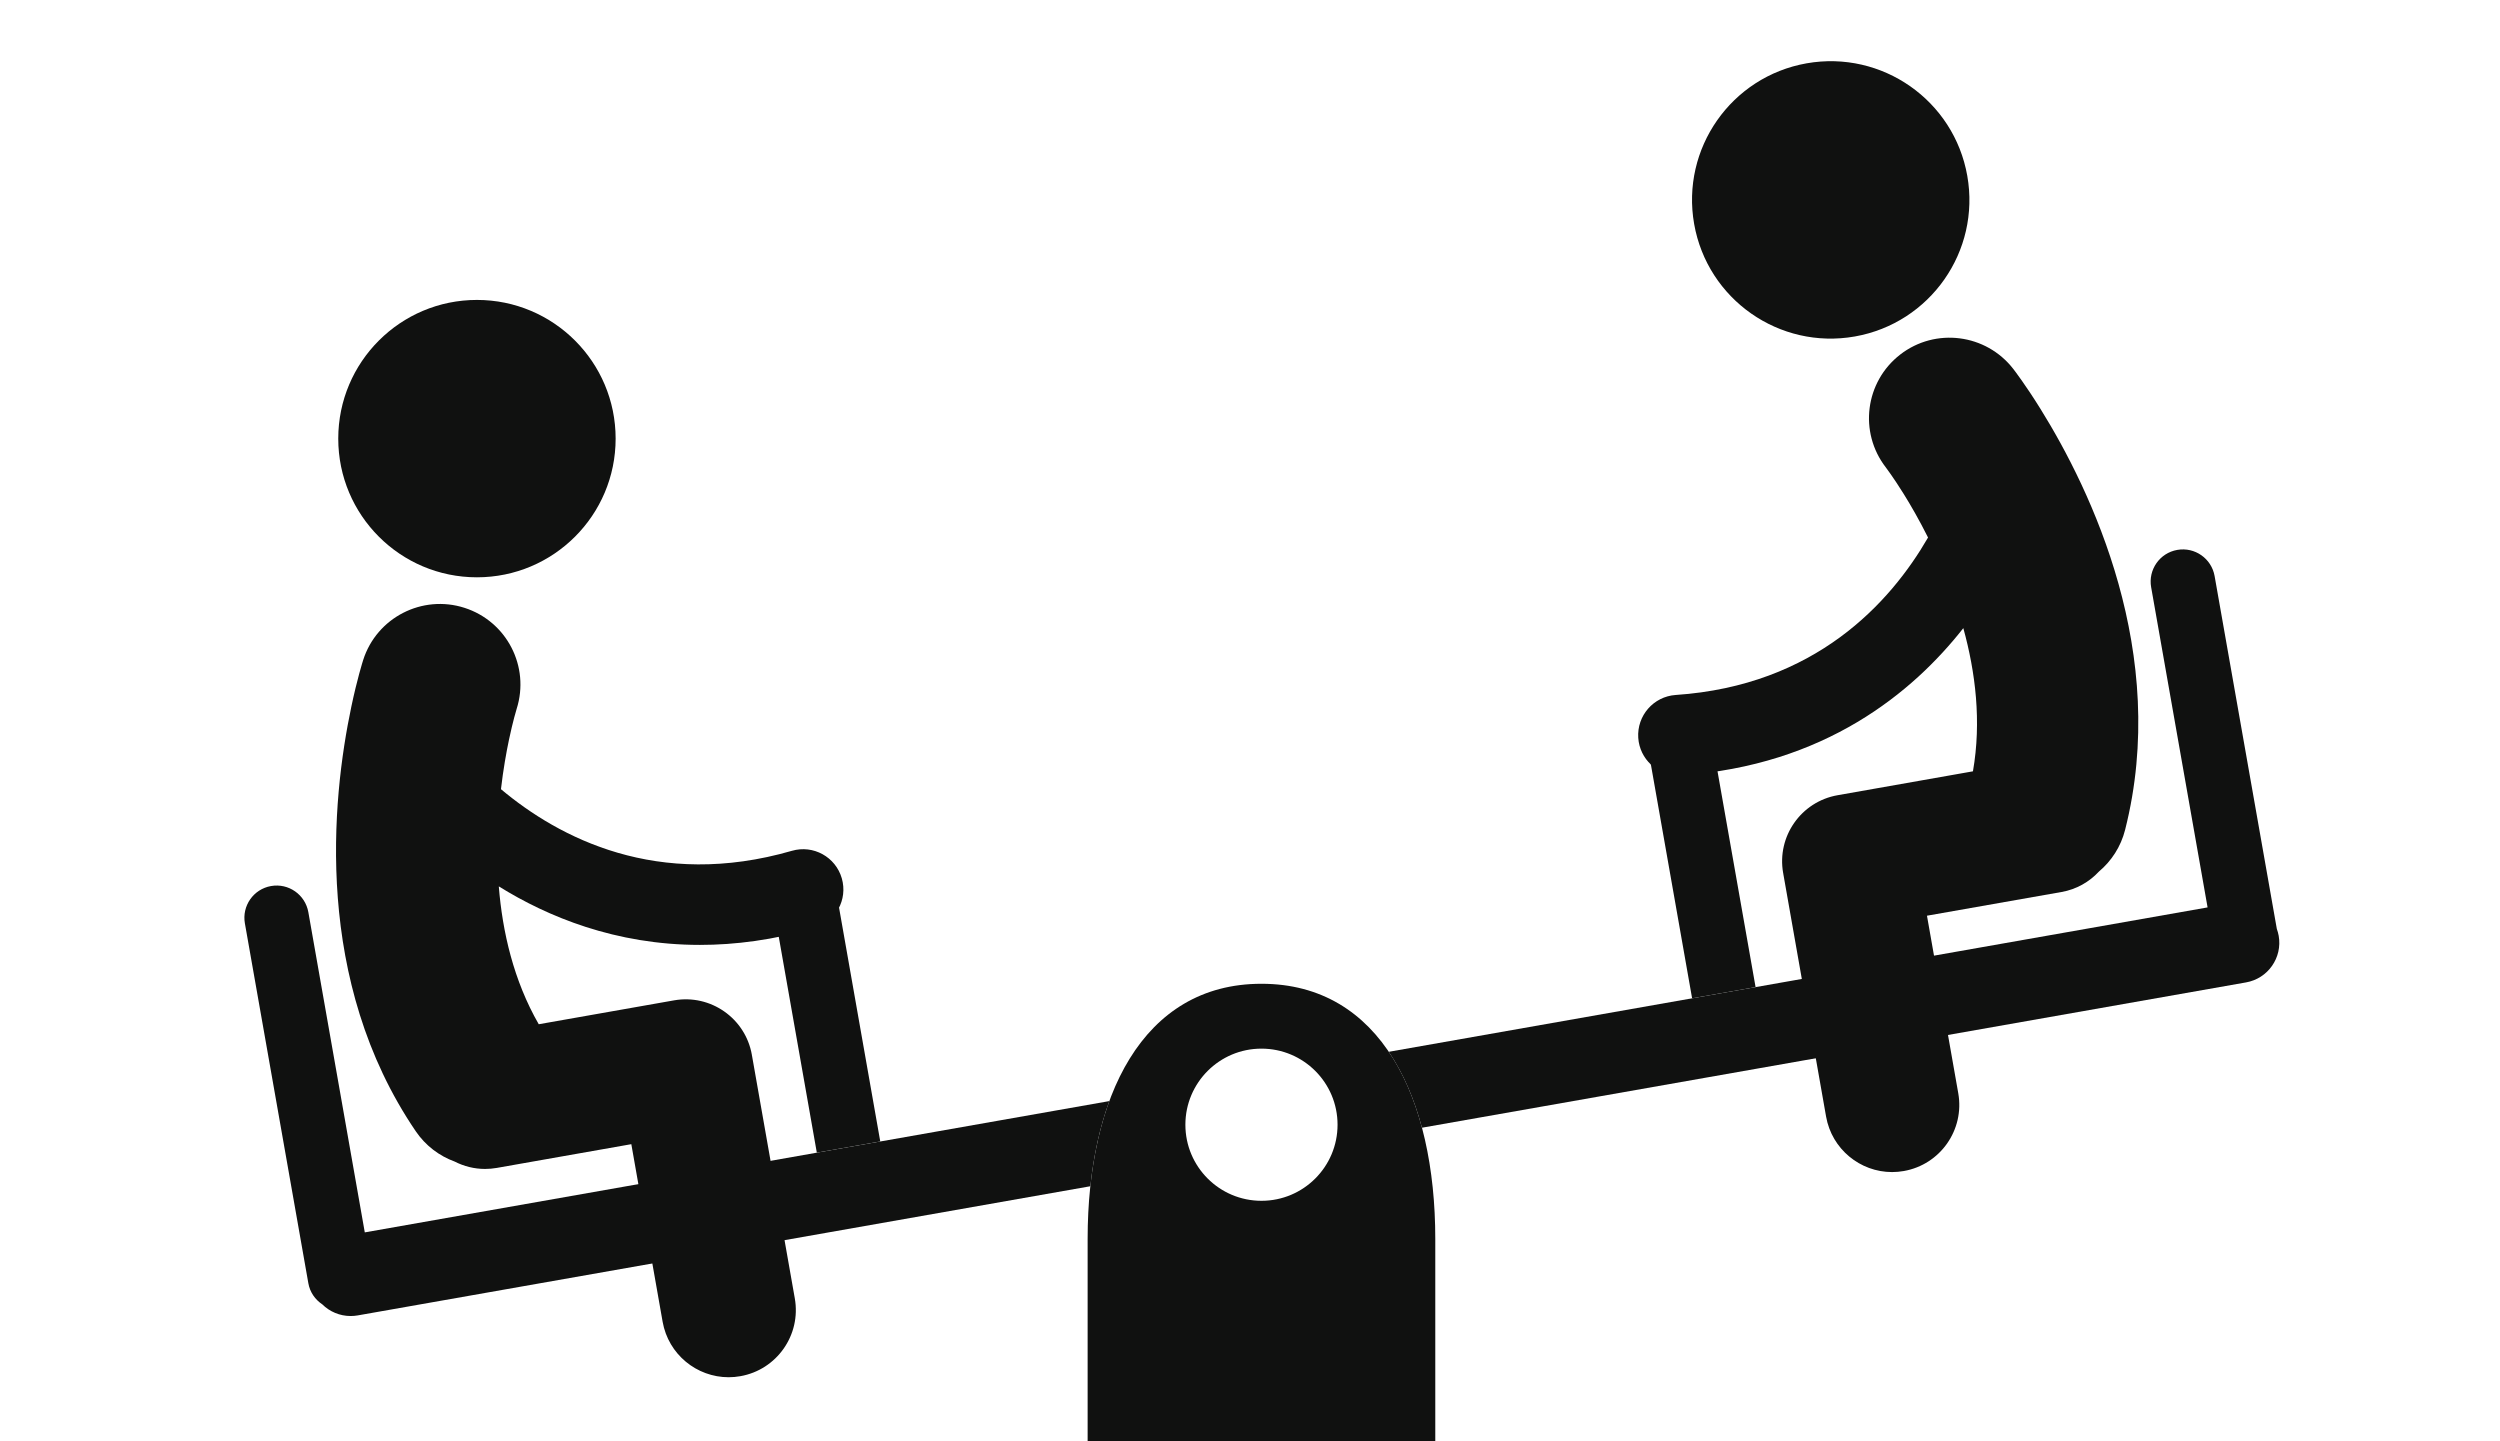
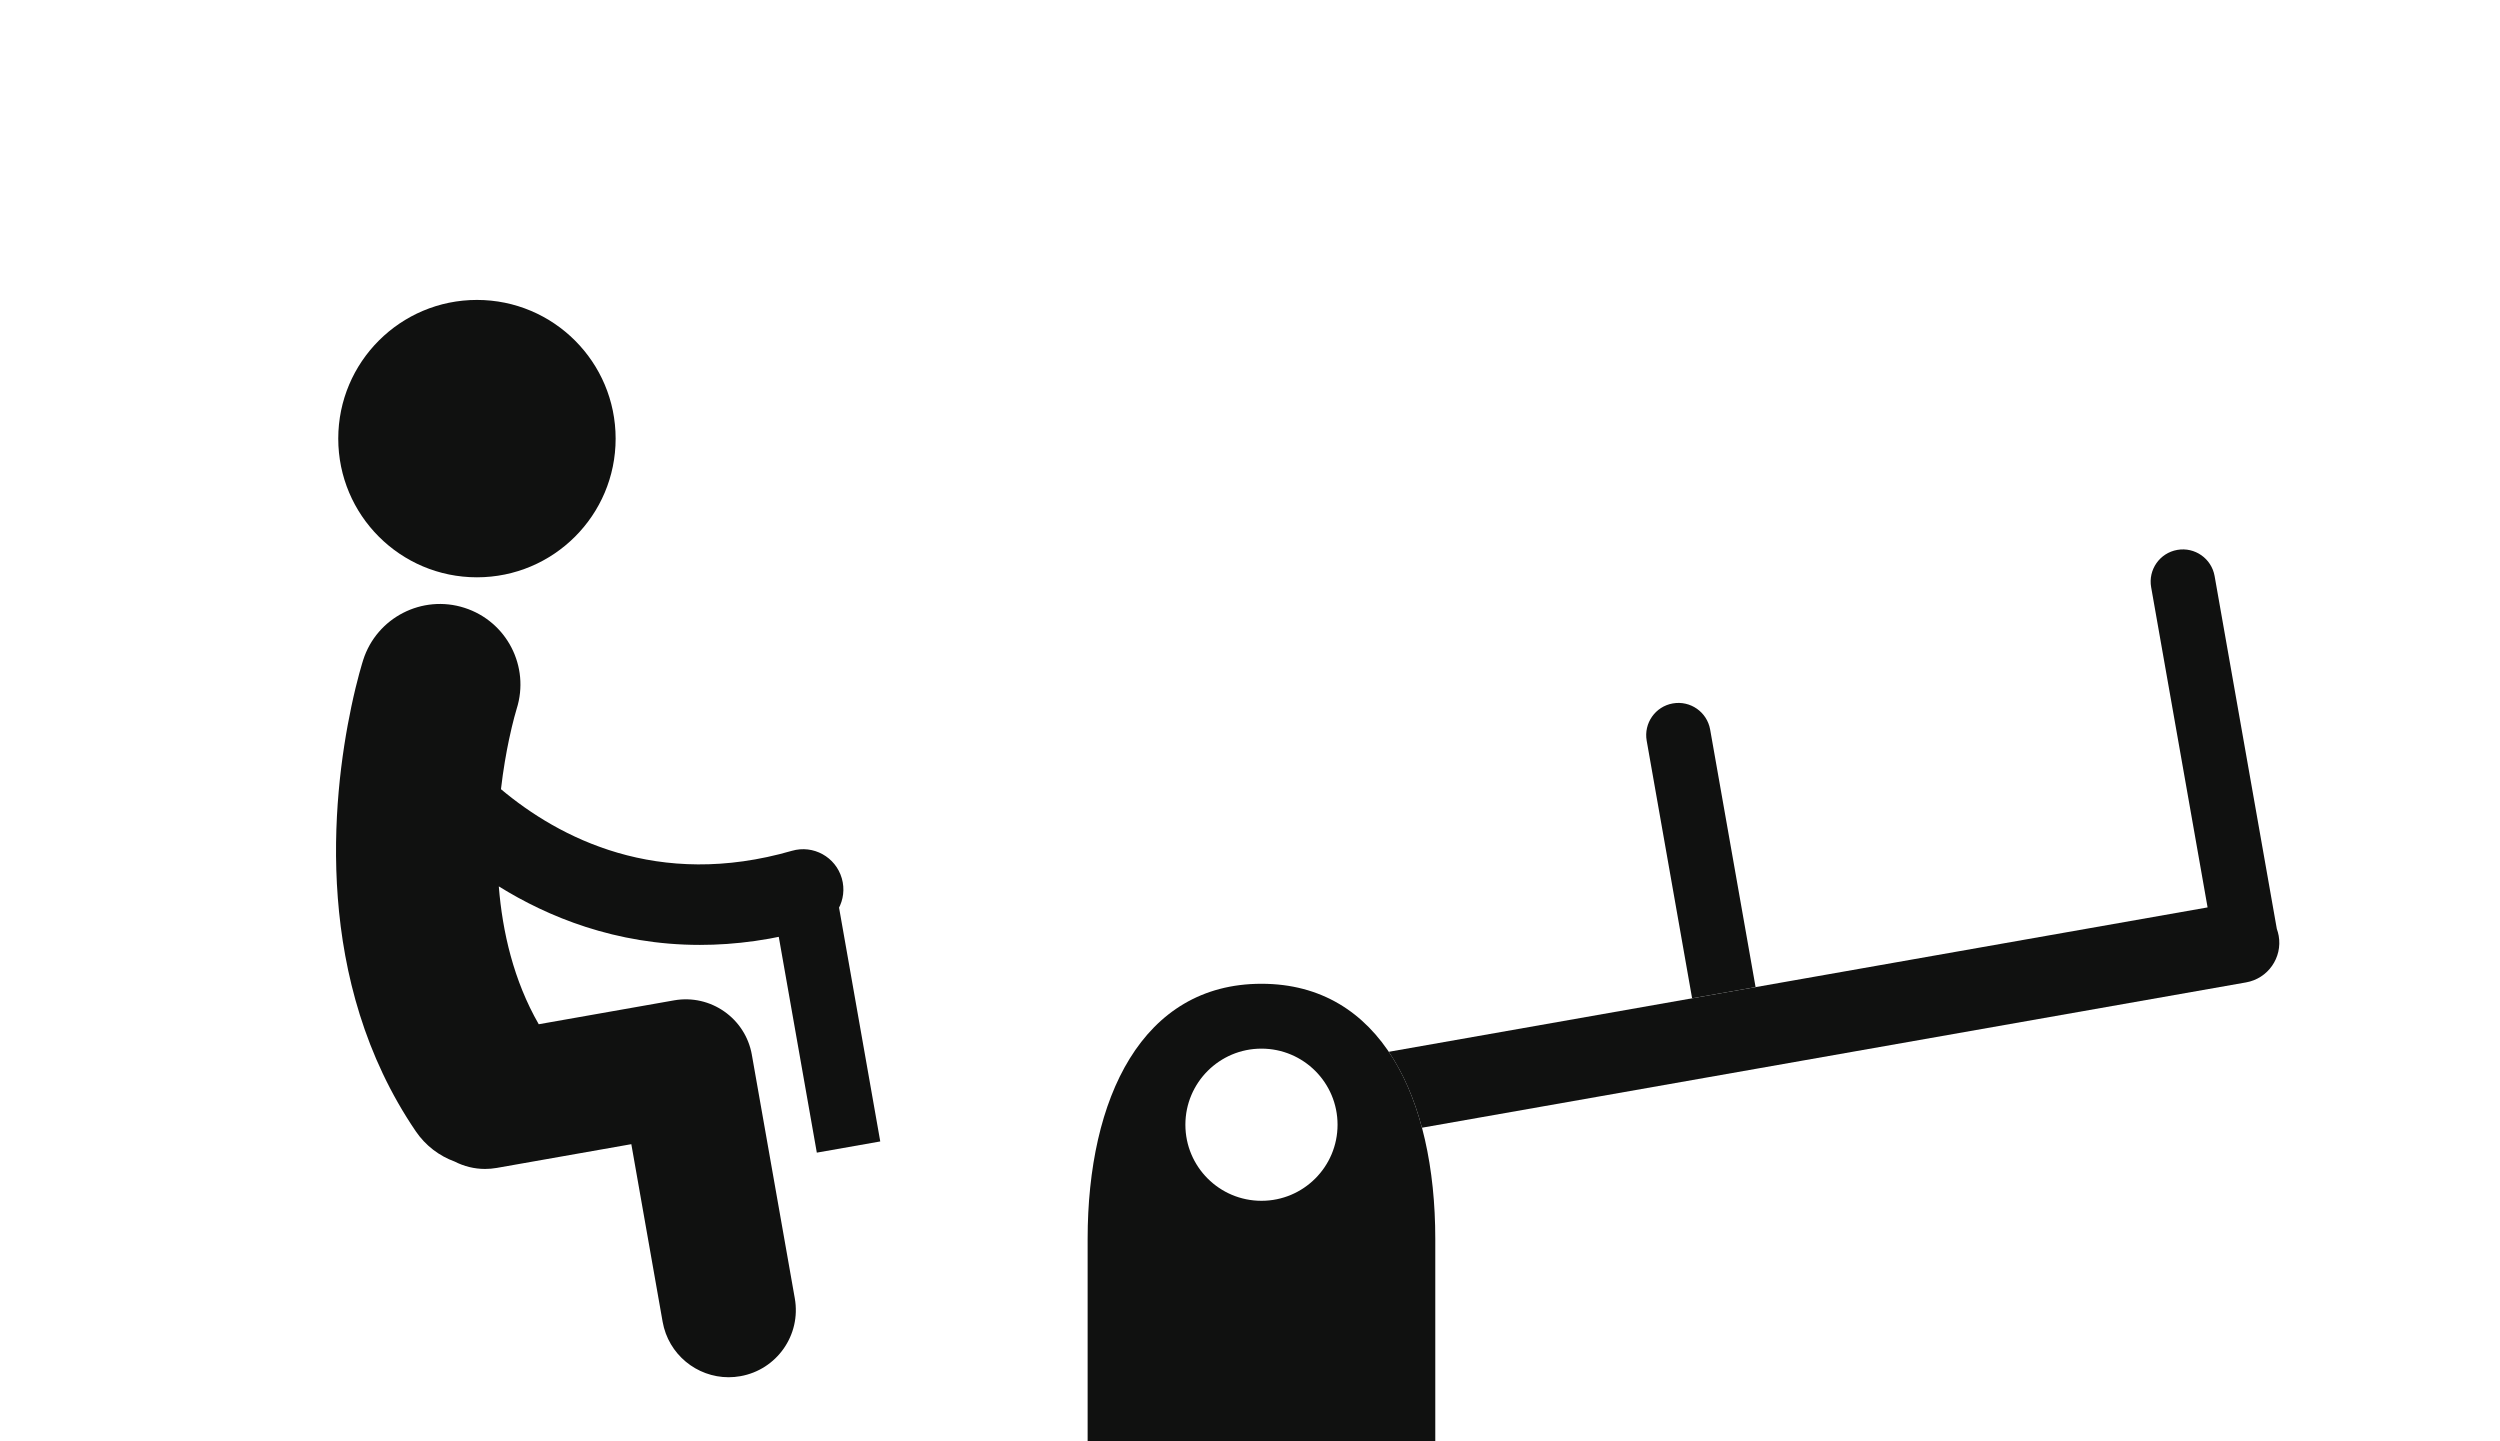
<svg xmlns="http://www.w3.org/2000/svg" version="1.0" id="Layer_1" width="143.125" height="82.486" viewBox="0 0 143.125 82.486" overflow="visible" enable-background="new 0 0 143.125 82.486" xml:space="preserve">
  <g id="SEESAW">
    <g id="kid">
      <circle id="head_6_" fill="#101110" cx="27.305" cy="25.111" r="7.94" />
      <path id="body_4_" fill="#101110" d="M48.193,50.284c-0.354-1.225-1.631-1.93-2.854-1.576c-7.695,2.225-13.341-0.746-16.659-3.527    c0.132-1.138,0.307-2.11,0.459-2.83c0.225-1.069,0.426-1.725,0.439-1.767c0.769-2.422-0.565-5.01-2.986-5.786    c-2.422-0.777-5.021,0.557-5.798,2.981c-0.034,0.108-0.347,1.096-0.679,2.672c-1.134,5.384-2.164,15.704,3.686,24.312    c0.565,0.831,1.353,1.417,2.23,1.737c0.528,0.27,1.121,0.422,1.738,0.422c0.222,0,0.446-0.02,0.672-0.059l7.702-1.359    l1.792,10.166c0.329,1.865,1.95,3.177,3.78,3.177c0.221,0,0.445-0.021,0.671-0.06c2.089-0.369,3.485-2.361,3.117-4.452    l-2.446-13.872c-0.002-0.014-0.007-0.026-0.009-0.039c-0.001-0.013-0.002-0.024-0.004-0.038c-0.369-2.089-2.36-3.483-4.451-3.116    l-7.75,1.368c-1.441-2.507-2.079-5.291-2.287-7.893c2.791,1.736,6.684,3.351,11.515,3.351c2.022,0,4.209-0.282,6.548-0.958    C47.842,52.783,48.547,51.507,48.193,50.284z" />
    </g>
    <g id="kid_1_">
-       <path id="head_5_" fill="#101110" d="M96.99,12.824c0.762,4.318,4.88,7.202,9.197,6.44c4.32-0.762,7.203-4.88,6.44-9.198    c-0.761-4.319-4.879-7.202-9.197-6.441C99.113,4.387,96.229,8.505,96.99,12.824z" />
-       <path id="body_3_" fill="#101110" d="M116.812,23.4c-0.851-1.367-1.481-2.188-1.551-2.278c-1.561-2.012-4.461-2.384-6.474-0.824    c-2.012,1.56-2.382,4.45-0.823,6.462c0.004,0.006,0.425,0.557,1.019,1.512c0.39,0.625,0.884,1.477,1.397,2.501    c-2.166,3.748-6.453,8.472-14.446,9.014c-1.271,0.087-2.229,1.187-2.144,2.456c0.082,1.217,1.095,2.149,2.297,2.149    c0.053,0,0.105-0.001,0.159-0.006c8.228-0.558,13.275-4.756,16.154-8.425c0.696,2.517,1.048,5.35,0.551,8.197l-7.749,1.368    c-2.091,0.368-3.486,2.36-3.117,4.451c0.001,0.012,0.006,0.023,0.008,0.037c0.002,0.013,0.003,0.025,0.005,0.037l2.445,13.872    c0.329,1.865,1.951,3.178,3.779,3.178c0.223,0,0.447-0.02,0.673-0.06c2.089-0.369,3.484-2.361,3.116-4.451l-1.792-10.166    l7.701-1.357c0.858-0.15,1.594-0.579,2.146-1.172c0.711-0.599,1.252-1.418,1.497-2.389    C124.215,37.418,119.718,28.073,116.812,23.4z" />
-     </g>
+       </g>
    <g id="seesaw">
      <path fill="#101110" d="M72.219,56.321c-6.834,0-9.952,6.539-9.952,14.605v14.326H82.17V70.927    C82.17,62.86,79.054,56.321,72.219,56.321z M72.219,68.746c-2.407,0-4.356-1.951-4.356-4.356c0-2.406,1.95-4.356,4.356-4.356    c2.406,0,4.356,1.95,4.356,4.356C76.575,66.795,74.625,68.746,72.219,68.746z" />
      <g>
-         <path fill="#101110" d="M63.511,63.037l-42.627,7.517l-3.231-18.331c-0.177-1.003-1.132-1.675-2.137-1.497     c-1.004,0.177-1.673,1.134-1.496,2.137l3.633,20.602c0.09,0.518,0.393,0.94,0.799,1.21c0.422,0.419,1.001,0.667,1.62,0.667     c0.133,0,0.268-0.01,0.403-0.034l41.949-7.396C62.61,66.147,62.972,64.503,63.511,63.037z" />
        <path fill="#101110" d="M130.455,53.574c-0.024-0.139-0.063-0.27-0.107-0.395l-3.562-20.201     c-0.178-1.003-1.133-1.673-2.137-1.496c-1.004,0.176-1.673,1.133-1.496,2.136l3.231,18.331l-46.878,8.267     c0.831,1.229,1.462,2.7,1.9,4.346l47.178-8.319C129.84,56.023,130.677,54.826,130.455,53.574z" />
      </g>
      <g>
        <path fill="#101110" d="M47.796,50.603c-0.178-1.004-1.132-1.674-2.137-1.496c-1.003,0.176-1.673,1.134-1.496,2.136l2.6,14.746     l3.632-0.641L47.796,50.603z" />
        <path fill="#101110" d="M97.906,41.767c-0.178-1.004-1.132-1.673-2.137-1.496c-1.004,0.176-1.672,1.134-1.496,2.136l2.6,14.746     l3.634-0.641L97.906,41.767z" />
      </g>
    </g>
  </g>
</svg>